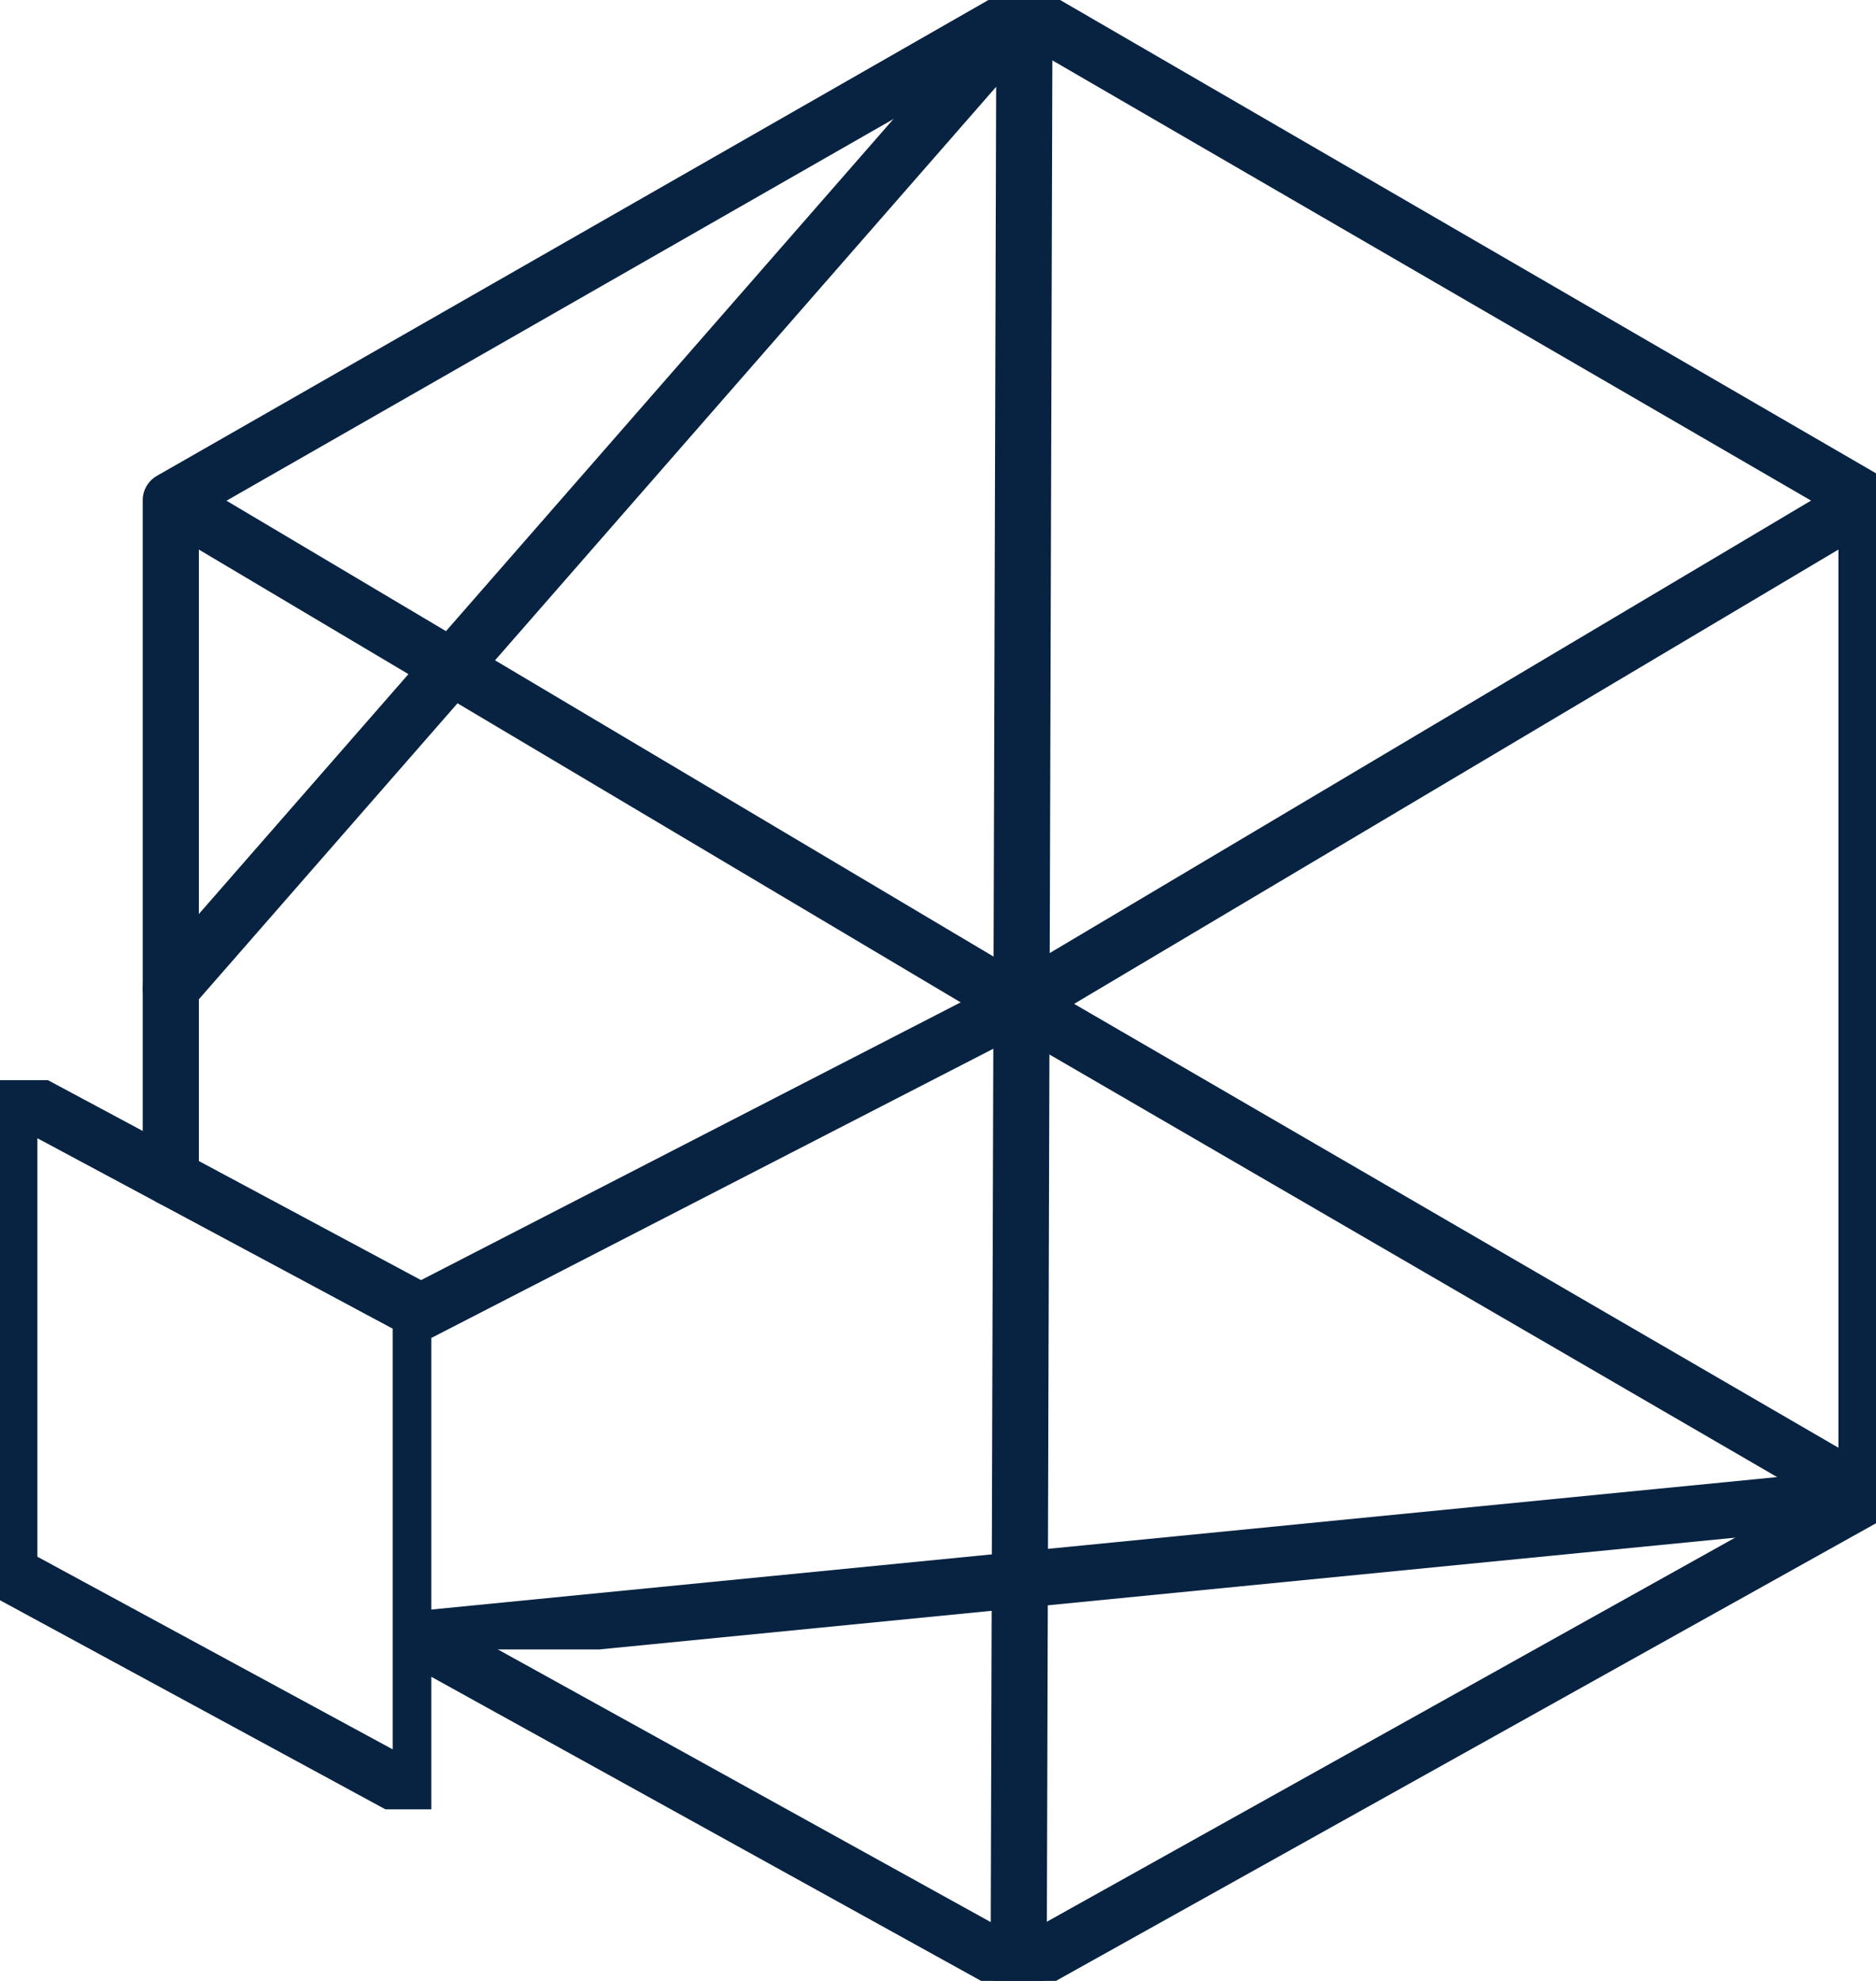
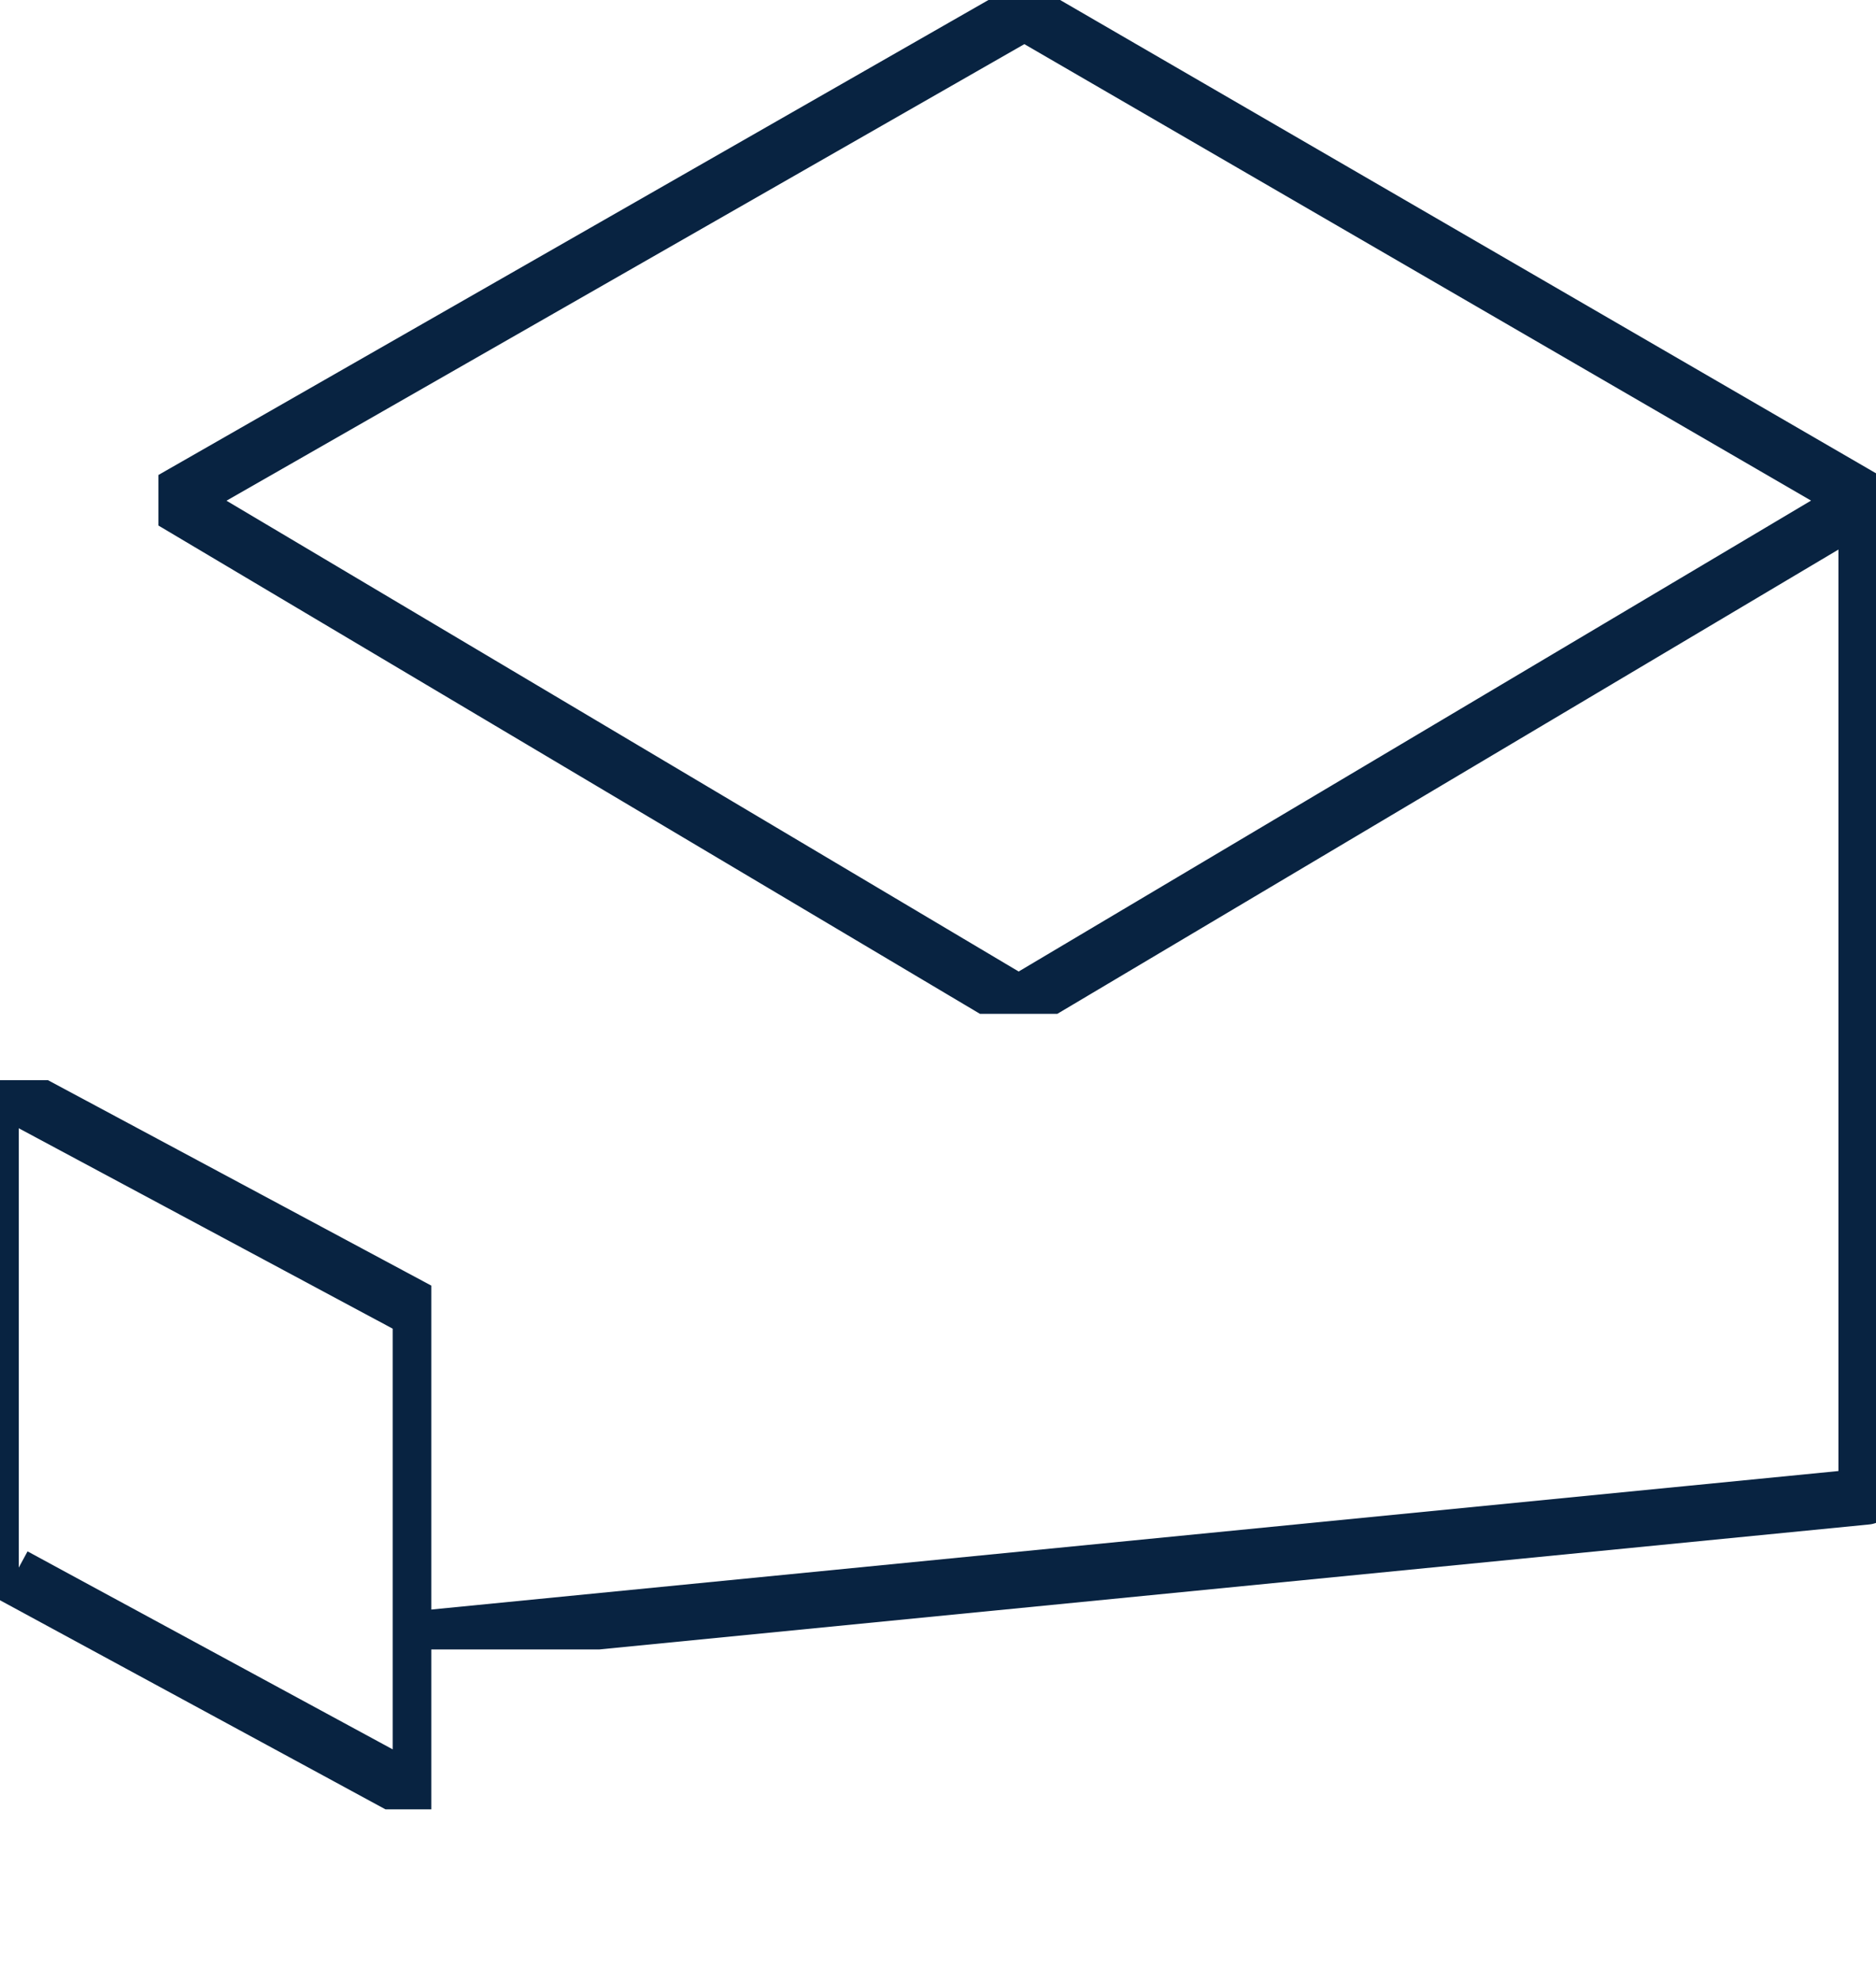
<svg xmlns="http://www.w3.org/2000/svg" id="Gruppe_788" data-name="Gruppe 788" width="150" height="158.334" viewBox="0 0 150 158.334">
  <defs>
    <clipPath id="clip-path">
      <rect id="Rechteck_1510" data-name="Rechteck 1510" width="137.333" height="81.037" fill="#082341" stroke="#082341" stroke-width="3" />
    </clipPath>
    <clipPath id="clip-path-2">
      <rect id="Rechteck_1511" data-name="Rechteck 1511" width="34.485" height="58.284" fill="#082341" stroke="#082341" stroke-width="3" />
    </clipPath>
    <clipPath id="clip-path-3">
-       <rect id="Rechteck_1512" data-name="Rechteck 1512" width="150" height="158.334" fill="#082341" stroke="#082341" stroke-width="3" />
-     </clipPath>
+       </clipPath>
    <clipPath id="clip-path-4">
      <rect id="Rechteck_1513" data-name="Rechteck 1513" width="117.385" height="92.881" fill="#082341" stroke="#082341" stroke-width="3" />
    </clipPath>
    <clipPath id="clip-path-5">
      <rect id="Rechteck_1514" data-name="Rechteck 1514" width="117.385" height="78.855" fill="#082341" stroke="#082341" stroke-width="3" />
    </clipPath>
  </defs>
  <g id="Gruppe_779" data-name="Gruppe 779" transform="translate(12.667)">
    <g id="Gruppe_778" data-name="Gruppe 778" clip-path="url(#clip-path)">
      <path id="Pfad_8798" data-name="Pfad 8798" d="M123.773,81.646a.73.73,0,0,1-.38-.1L55.6,41.265a.737.737,0,0,1-.34-.454.719.719,0,0,1-.024-.191.784.784,0,0,1,.027-.192.8.8,0,0,1,.076-.178.771.771,0,0,1,.119-.153.8.8,0,0,1,.153-.117L123.863.937a.742.742,0,0,1,.744,0l67.329,39.044a.706.706,0,0,1,.152.118.765.765,0,0,1,.118.153.753.753,0,0,1,.077.56.765.765,0,0,1-.073.179.792.792,0,0,1-.115.155.715.715,0,0,1-.152.118L124.152,81.544a.739.739,0,0,1-.378.1M57.457,40.639l66.316,39.4,66.321-39.4-65.862-38.2Z" transform="translate(-54.99 -0.642)" fill="#082341" stroke="#082341" stroke-width="3" />
    </g>
  </g>
  <g id="Gruppe_781" data-name="Gruppe 781" transform="translate(0 86.336)">
    <g id="Gruppe_780" data-name="Gruppe 780" clip-path="url(#clip-path-2)">
-       <path id="Pfad_8799" data-name="Pfad 8799" d="M33.64,427.826a.736.736,0,0,1-.354-.089L.389,409.9A.743.743,0,0,1,0,409.25V370.717a.754.754,0,0,1,.1-.368.77.77,0,0,1,.116-.152.676.676,0,0,1,.15-.118A.664.664,0,0,1,.537,370a.709.709,0,0,1,.189-.029.77.77,0,0,1,.19.019.761.761,0,0,1,.179.068l32.9,17.627a.731.731,0,0,1,.287.274.74.74,0,0,1,.1.382v38.737a.736.736,0,0,1-.056.285.752.752,0,0,1-.4.4.738.738,0,0,1-.285.056M1.488,408.807,32.9,425.833V388.79L1.488,371.961Z" transform="translate(0 -369.824)" fill="#082341" stroke="#082341" stroke-width="3" />
+       <path id="Pfad_8799" data-name="Pfad 8799" d="M33.64,427.826a.736.736,0,0,1-.354-.089L.389,409.9A.743.743,0,0,1,0,409.25V370.717a.754.754,0,0,1,.1-.368.77.77,0,0,1,.116-.152.676.676,0,0,1,.15-.118A.664.664,0,0,1,.537,370a.709.709,0,0,1,.189-.029.77.77,0,0,1,.19.019.761.761,0,0,1,.179.068l32.9,17.627a.731.731,0,0,1,.287.274.74.74,0,0,1,.1.382v38.737a.736.736,0,0,1-.056.285.752.752,0,0,1-.4.4.738.738,0,0,1-.285.056M1.488,408.807,32.9,425.833V388.79L1.488,371.961" transform="translate(0 -369.824)" fill="#082341" stroke="#082341" stroke-width="3" />
    </g>
  </g>
  <g id="Gruppe_783" data-name="Gruppe 783">
    <g id="Gruppe_782" data-name="Gruppe 782" clip-path="url(#clip-path-3)">
-       <path id="Pfad_8800" data-name="Pfad 8800" d="M55.979,223.52a.727.727,0,0,1-.284-.057.751.751,0,0,1-.242-.161.761.761,0,0,1-.161-.241.74.74,0,0,1-.057-.285V168.614a.745.745,0,0,1,.46-.688.752.752,0,0,1,.569,0,.747.747,0,0,1,.46.688v54.162a.74.74,0,0,1-.057.285.761.761,0,0,1-.161.241.751.751,0,0,1-.242.161.733.733,0,0,1-.285.057" transform="translate(-42.323 -128.629)" fill="#082341" stroke="#082341" stroke-width="3" />
      <path id="Pfad_8801" data-name="Pfad 8801" d="M123.774,158.812a.745.745,0,0,1-.744-.744l.455-154.5L56.541,80.159a.732.732,0,0,1-.23.178.745.745,0,0,1-.569.038.742.742,0,0,1-.252-.145.743.743,0,0,1-.069-1.049L123.675,1.089a.743.743,0,0,1,1.173.067.717.717,0,0,1,.131.425l-.461,156.489a.747.747,0,0,1-.218.525.758.758,0,0,1-.241.161.736.736,0,0,1-.285.056" transform="translate(-42.324 -0.639)" fill="#082341" stroke="#082341" stroke-width="3" />
    </g>
  </g>
  <g id="Gruppe_785" data-name="Gruppe 785" transform="translate(32.615 38.96)">
    <g id="Gruppe_784" data-name="Gruppe 784" clip-path="url(#clip-path-4)">
      <path id="Pfad_8802" data-name="Pfad 8802" d="M141.463,260.36a.744.744,0,0,1-.276-.053.724.724,0,0,1-.236-.152.748.748,0,0,1-.191-.782.731.731,0,0,1,.141-.244.743.743,0,0,1,.22-.174.755.755,0,0,1,.27-.08L256.32,247.566V168.613a.741.741,0,0,1,.056-.285.754.754,0,0,1,.4-.4.752.752,0,0,1,.57,0,.72.72,0,0,1,.241.162.734.734,0,0,1,.218.526v79.628a.75.75,0,0,1-.05.268.722.722,0,0,1-.143.231.739.739,0,0,1-.478.241l-115.6,11.375a.706.706,0,0,1-.074,0" transform="translate(-140.44 -167.588)" fill="#082341" stroke="#082341" stroke-width="3" />
    </g>
  </g>
  <g id="Gruppe_787" data-name="Gruppe 787" transform="translate(32.615 79.479)">
    <g id="Gruppe_786" data-name="Gruppe 786" clip-path="url(#clip-path-5)">
-       <path id="Pfad_8803" data-name="Pfad 8803" d="M189.272,418.817a.727.727,0,0,1-.359-.094L141.1,392.285a.754.754,0,0,1-.218-.189.745.745,0,0,1,.664-1.2.755.755,0,0,1,.275.085l47.446,26.241,66.289-36.978-66.309-38.493L141.8,366.162a.742.742,0,0,1-.279.079.745.745,0,0,1-.77-.969.738.738,0,0,1,.141-.253.718.718,0,0,1,.226-.18l47.808-24.6a.728.728,0,0,1,.36-.083.739.739,0,0,1,.354.1l67.791,39.355a.744.744,0,0,1-.01,1.292l-67.791,37.817a.733.733,0,0,1-.36.094" transform="translate(-140.437 -340.122)" fill="#082341" stroke="#082341" stroke-width="3" />
-     </g>
+       </g>
  </g>
</svg>